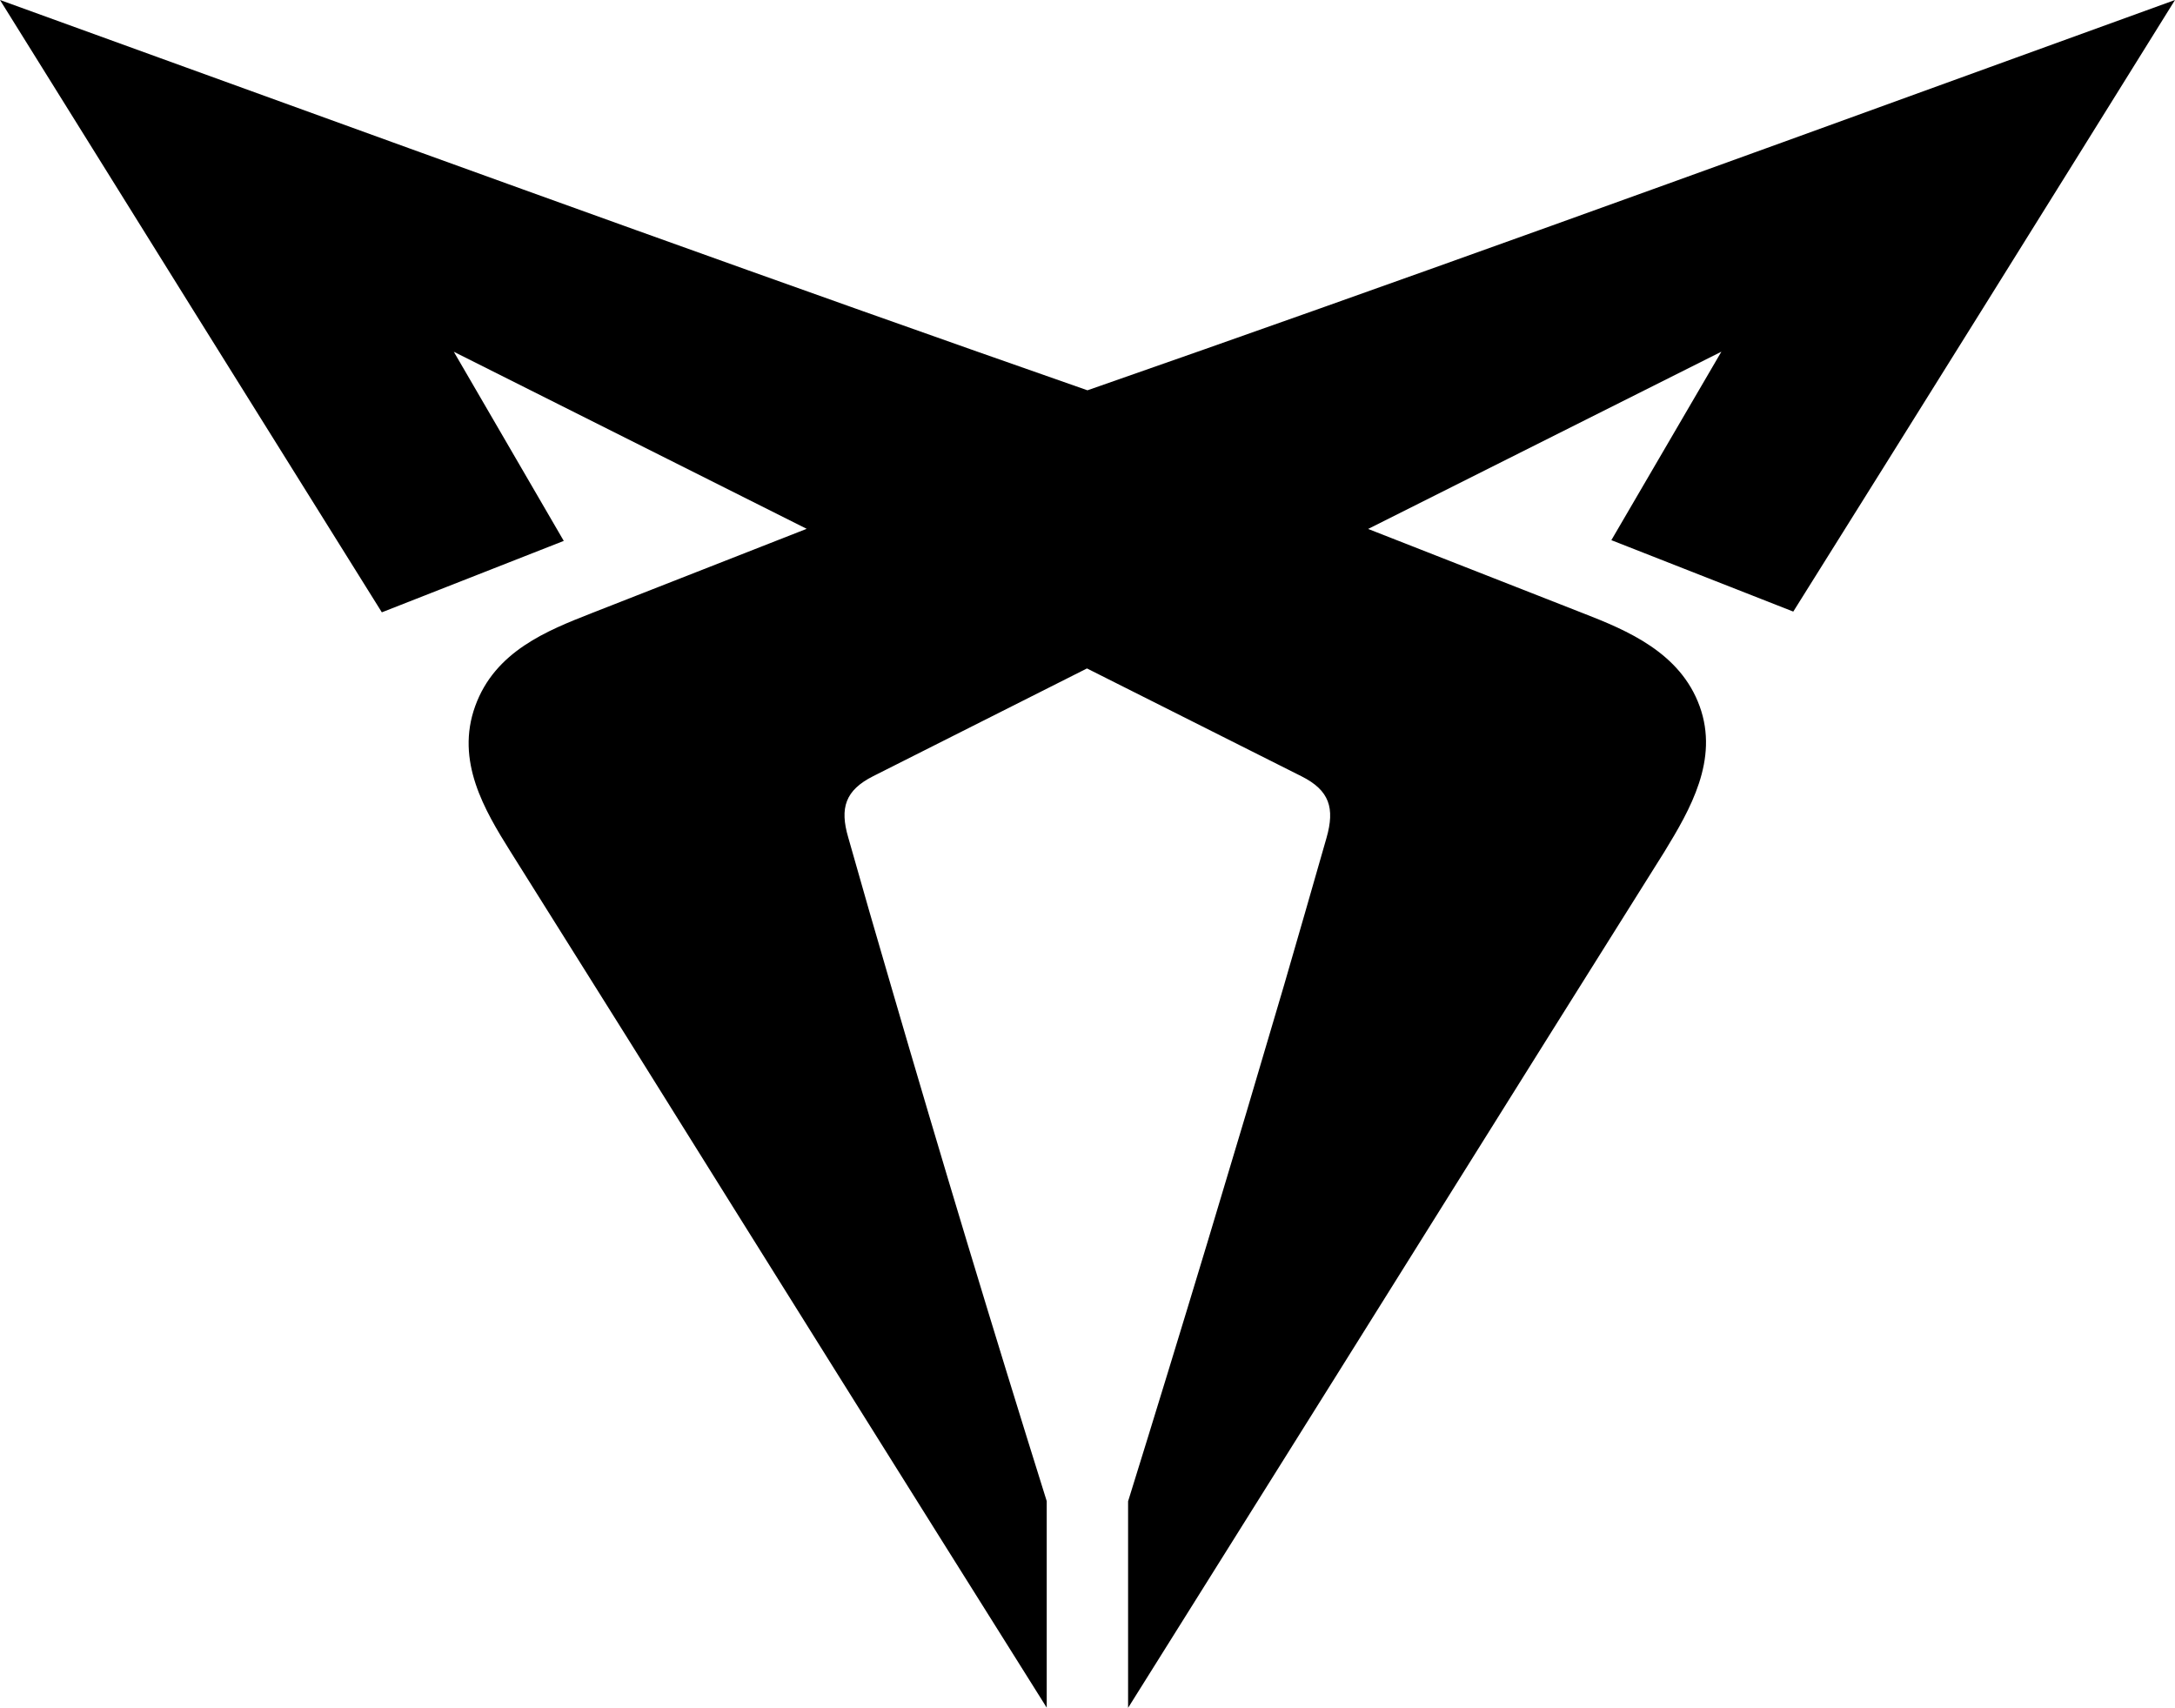
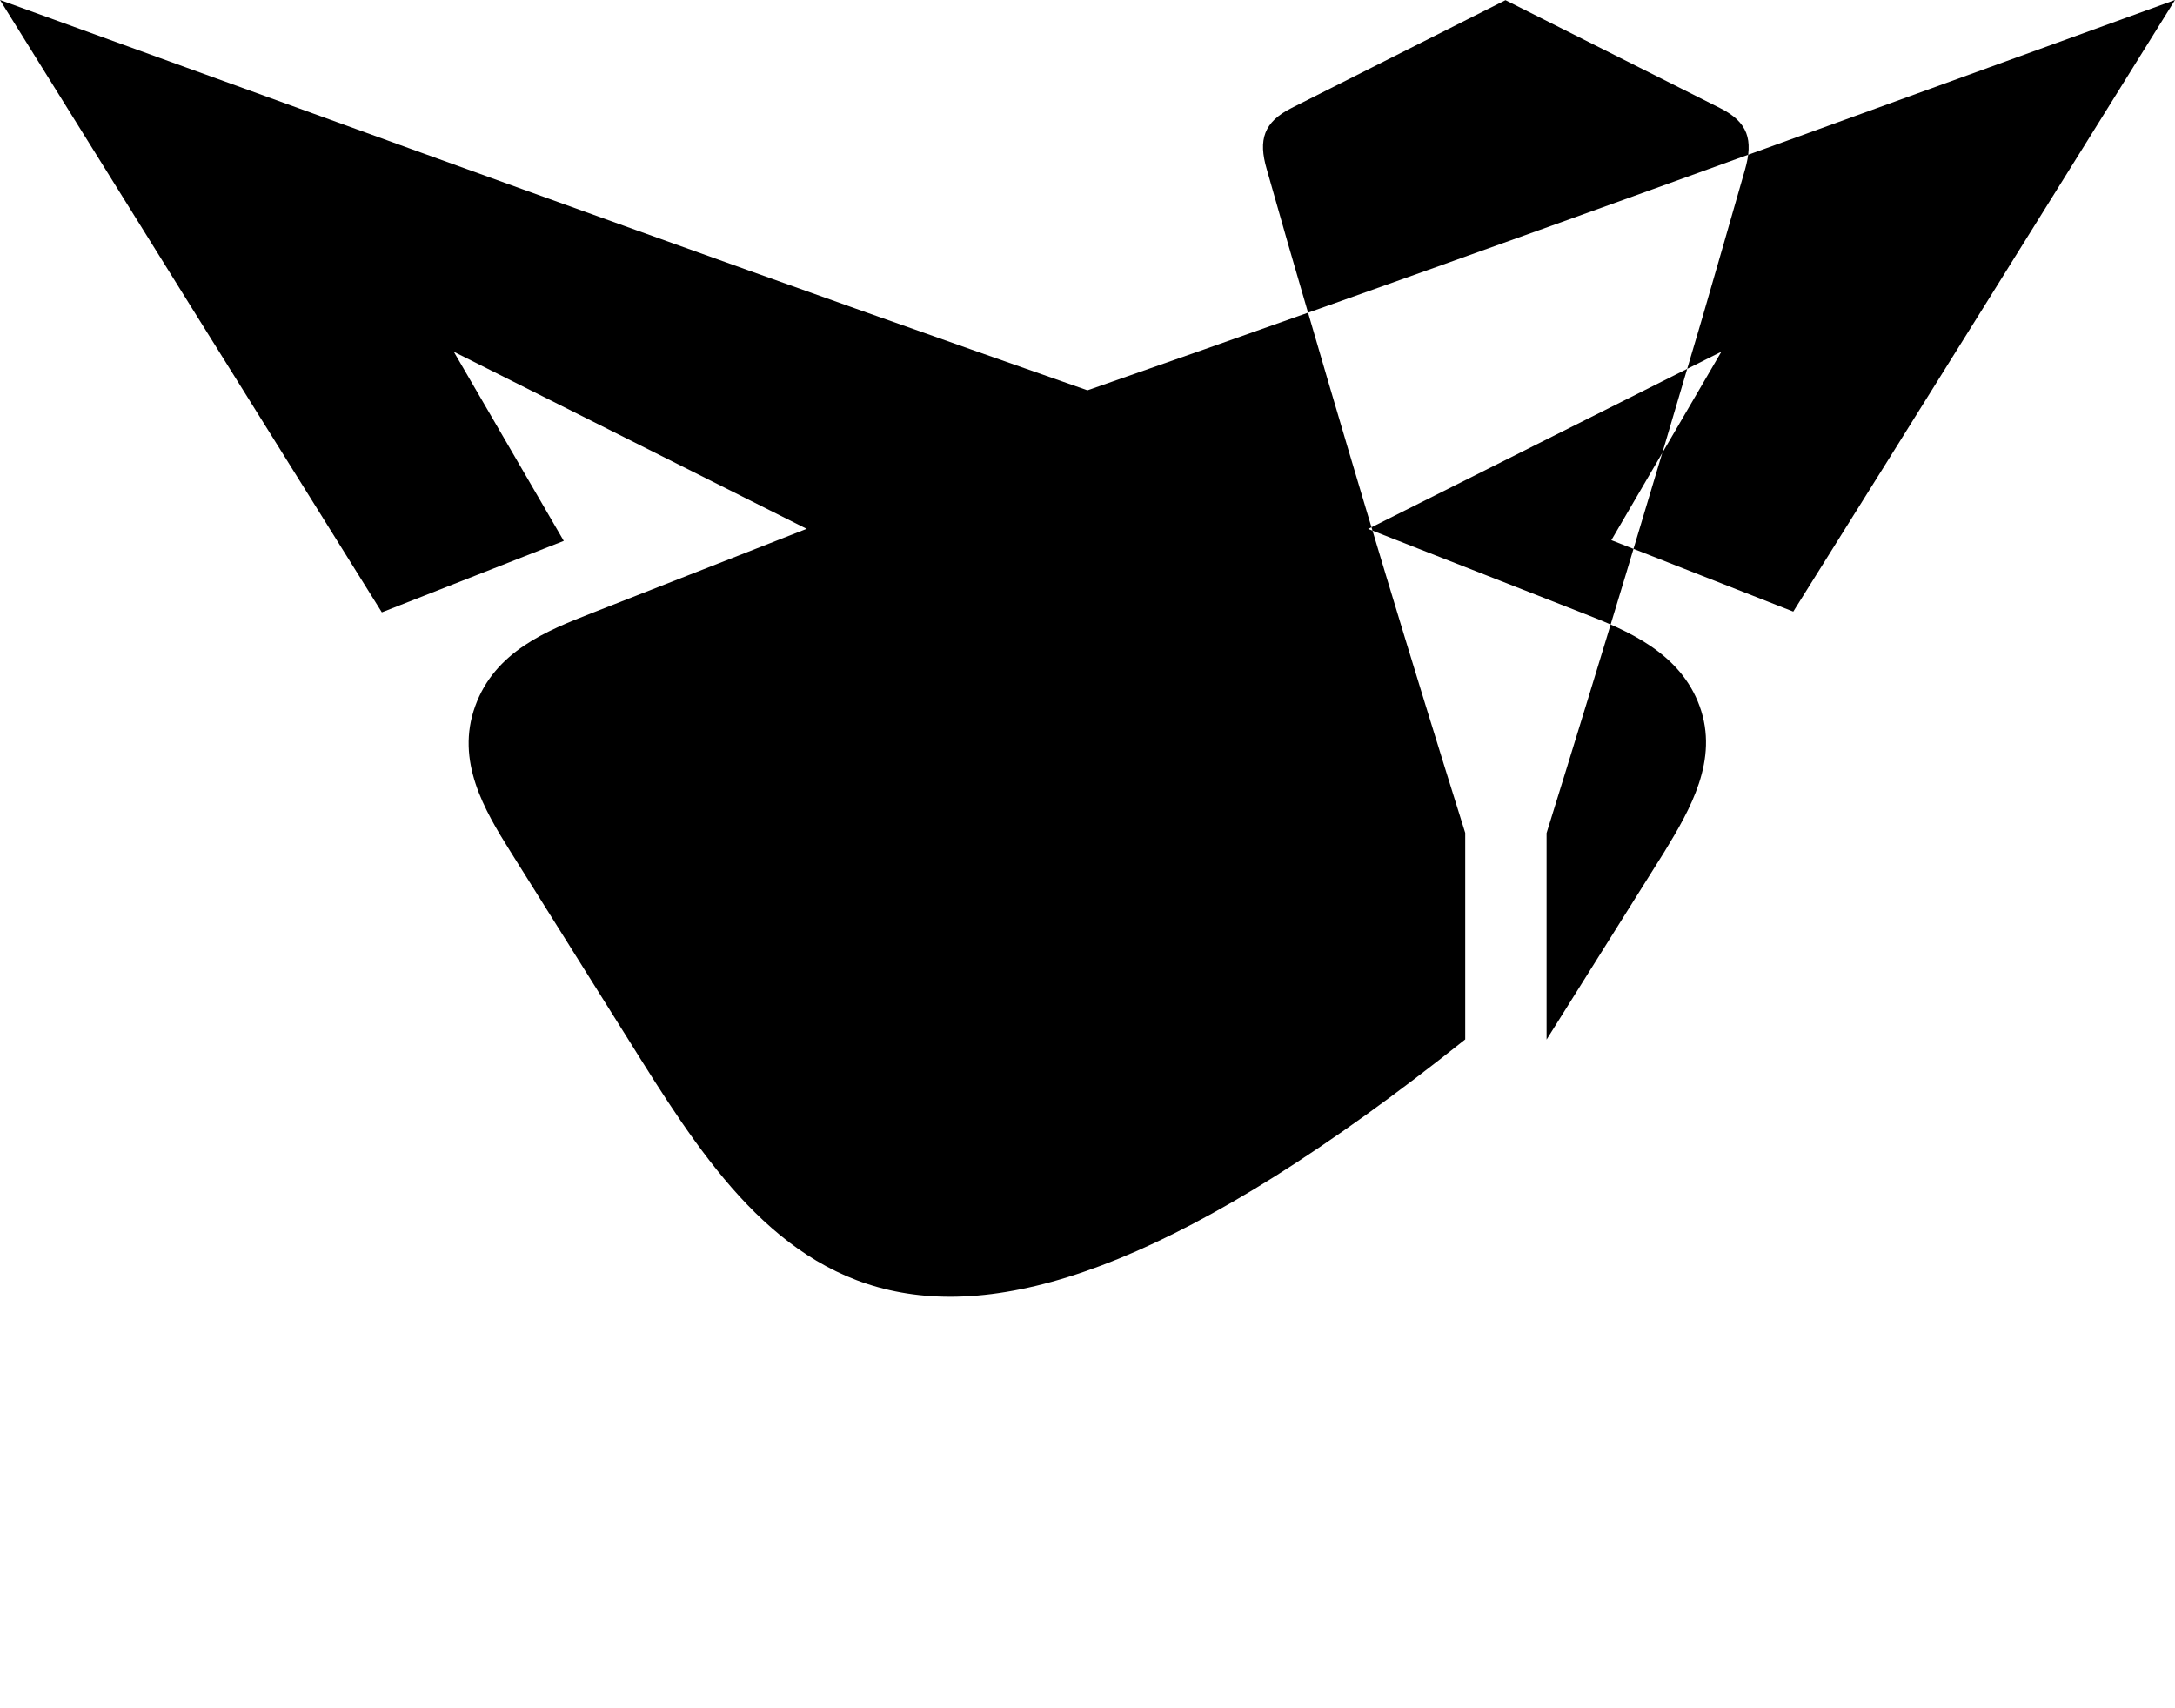
<svg xmlns="http://www.w3.org/2000/svg" xmlns:ns1="http://sodipodi.sourceforge.net/DTD/sodipodi-0.dtd" xmlns:ns2="http://www.inkscape.org/namespaces/inkscape" width="35.663" height="28" viewBox="0 0 35.663 28" fill="none" version="1.1" id="svg365" ns1:docname="cupra.svg" ns2:export-filename="cupra.png" ns2:export-xdpi="96" ns2:export-ydpi="96">
  <defs id="defs369" />
  <ns1:namedview id="namedview367" pagecolor="black" bordercolor="#000000" borderopacity="0.25" ns2:showpageshadow="2" ns2:pageopacity="0.0" ns2:pagecheckerboard="0" ns2:deskcolor="#d1d1d1" showgrid="false" />
-   <path fill-rule="evenodd" clip-rule="evenodd" d="m 35.663,0 c -2.081,3.346 -4.167,6.689 -6.259,10.027 l -2.983,-1.171 1.804,-3.09 -5.792,2.906 3.527,1.383 c 0.726,0.282 1.591,0.646 1.909,1.524 0.318,0.877 -0.155,1.693 -0.577,2.384 l -1.933,3.081 C 23.073,20.699 20.786,24.351 18.497,28 v -3.386 c 0.877,-2.821 1.729,-5.643 2.558,-8.464 0.234,-0.805 0.466,-1.61 0.696,-2.415 0.138,-0.485 0.05,-0.776 -0.409,-1.007 l -3.519,-1.769 -3.505,1.766 c -0.459,0.231 -0.552,0.522 -0.409,1.007 0.228,0.807 0.46,1.612 0.696,2.415 0.825,2.833 1.677,5.654 2.558,8.464 v 3.386 C 14.87,24.348 12.584,20.696 10.302,17.041 L 8.369,13.96 C 7.943,13.28 7.466,12.476 7.792,11.576 8.117,10.676 8.974,10.338 9.7,10.053 L 13.227,8.67 7.441,5.767 9.244,8.868 6.261,10.039 C 4.172,6.696 2.084,3.35 0,0 1.011,0.366 2.021,0.732 3.032,1.099 7.96,2.886 12.89,4.673 17.831,6.399 22.919,4.625 27.983,2.787 33.048,0.948 33.92,0.632 34.791,0.316 35.663,0 Z" fill="black" id="path363" ns2:export-filename="path363.png" ns2:export-xdpi="96" ns2:export-ydpi="96" ns1:nodetypes="ccccccccccccccccccccccccccccccccc" />
+   <path fill-rule="evenodd" clip-rule="evenodd" d="m 35.663,0 c -2.081,3.346 -4.167,6.689 -6.259,10.027 l -2.983,-1.171 1.804,-3.09 -5.792,2.906 3.527,1.383 c 0.726,0.282 1.591,0.646 1.909,1.524 0.318,0.877 -0.155,1.693 -0.577,2.384 l -1.933,3.081 v -3.386 c 0.877,-2.821 1.729,-5.643 2.558,-8.464 0.234,-0.805 0.466,-1.61 0.696,-2.415 0.138,-0.485 0.05,-0.776 -0.409,-1.007 l -3.519,-1.769 -3.505,1.766 c -0.459,0.231 -0.552,0.522 -0.409,1.007 0.228,0.807 0.46,1.612 0.696,2.415 0.825,2.833 1.677,5.654 2.558,8.464 v 3.386 C 14.87,24.348 12.584,20.696 10.302,17.041 L 8.369,13.96 C 7.943,13.28 7.466,12.476 7.792,11.576 8.117,10.676 8.974,10.338 9.7,10.053 L 13.227,8.67 7.441,5.767 9.244,8.868 6.261,10.039 C 4.172,6.696 2.084,3.35 0,0 1.011,0.366 2.021,0.732 3.032,1.099 7.96,2.886 12.89,4.673 17.831,6.399 22.919,4.625 27.983,2.787 33.048,0.948 33.92,0.632 34.791,0.316 35.663,0 Z" fill="black" id="path363" ns2:export-filename="path363.png" ns2:export-xdpi="96" ns2:export-ydpi="96" ns1:nodetypes="ccccccccccccccccccccccccccccccccc" />
</svg>